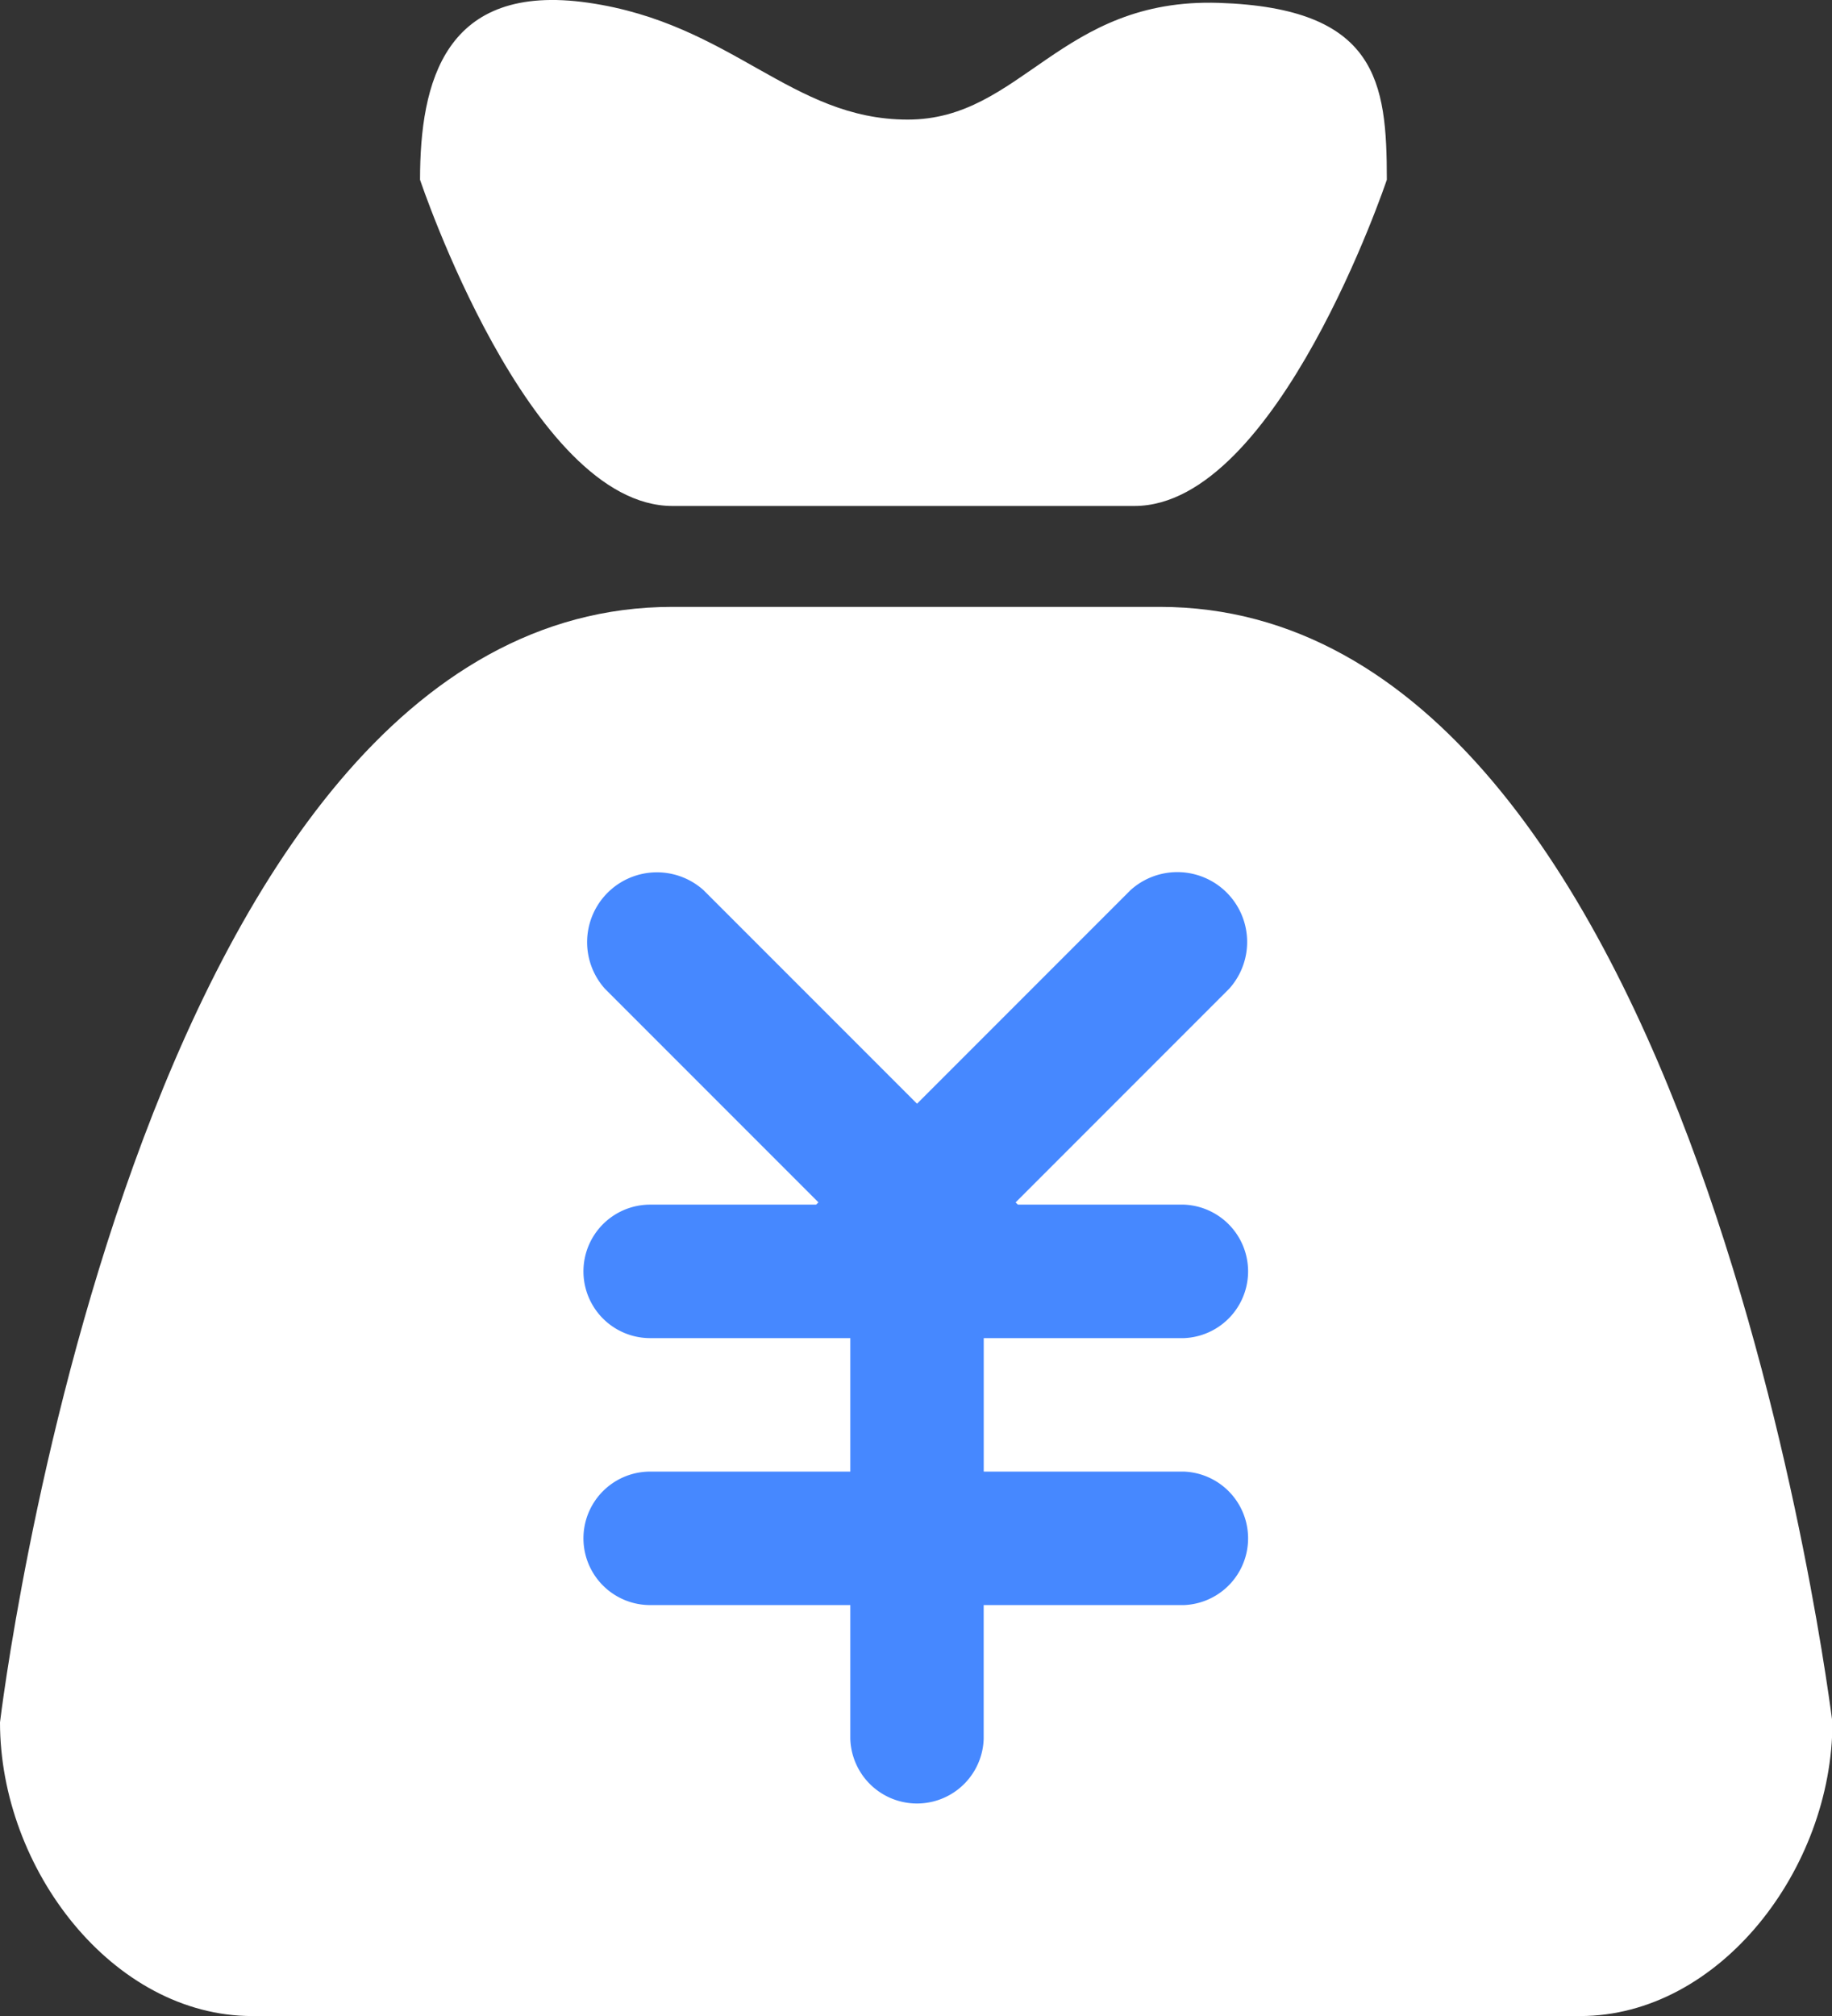
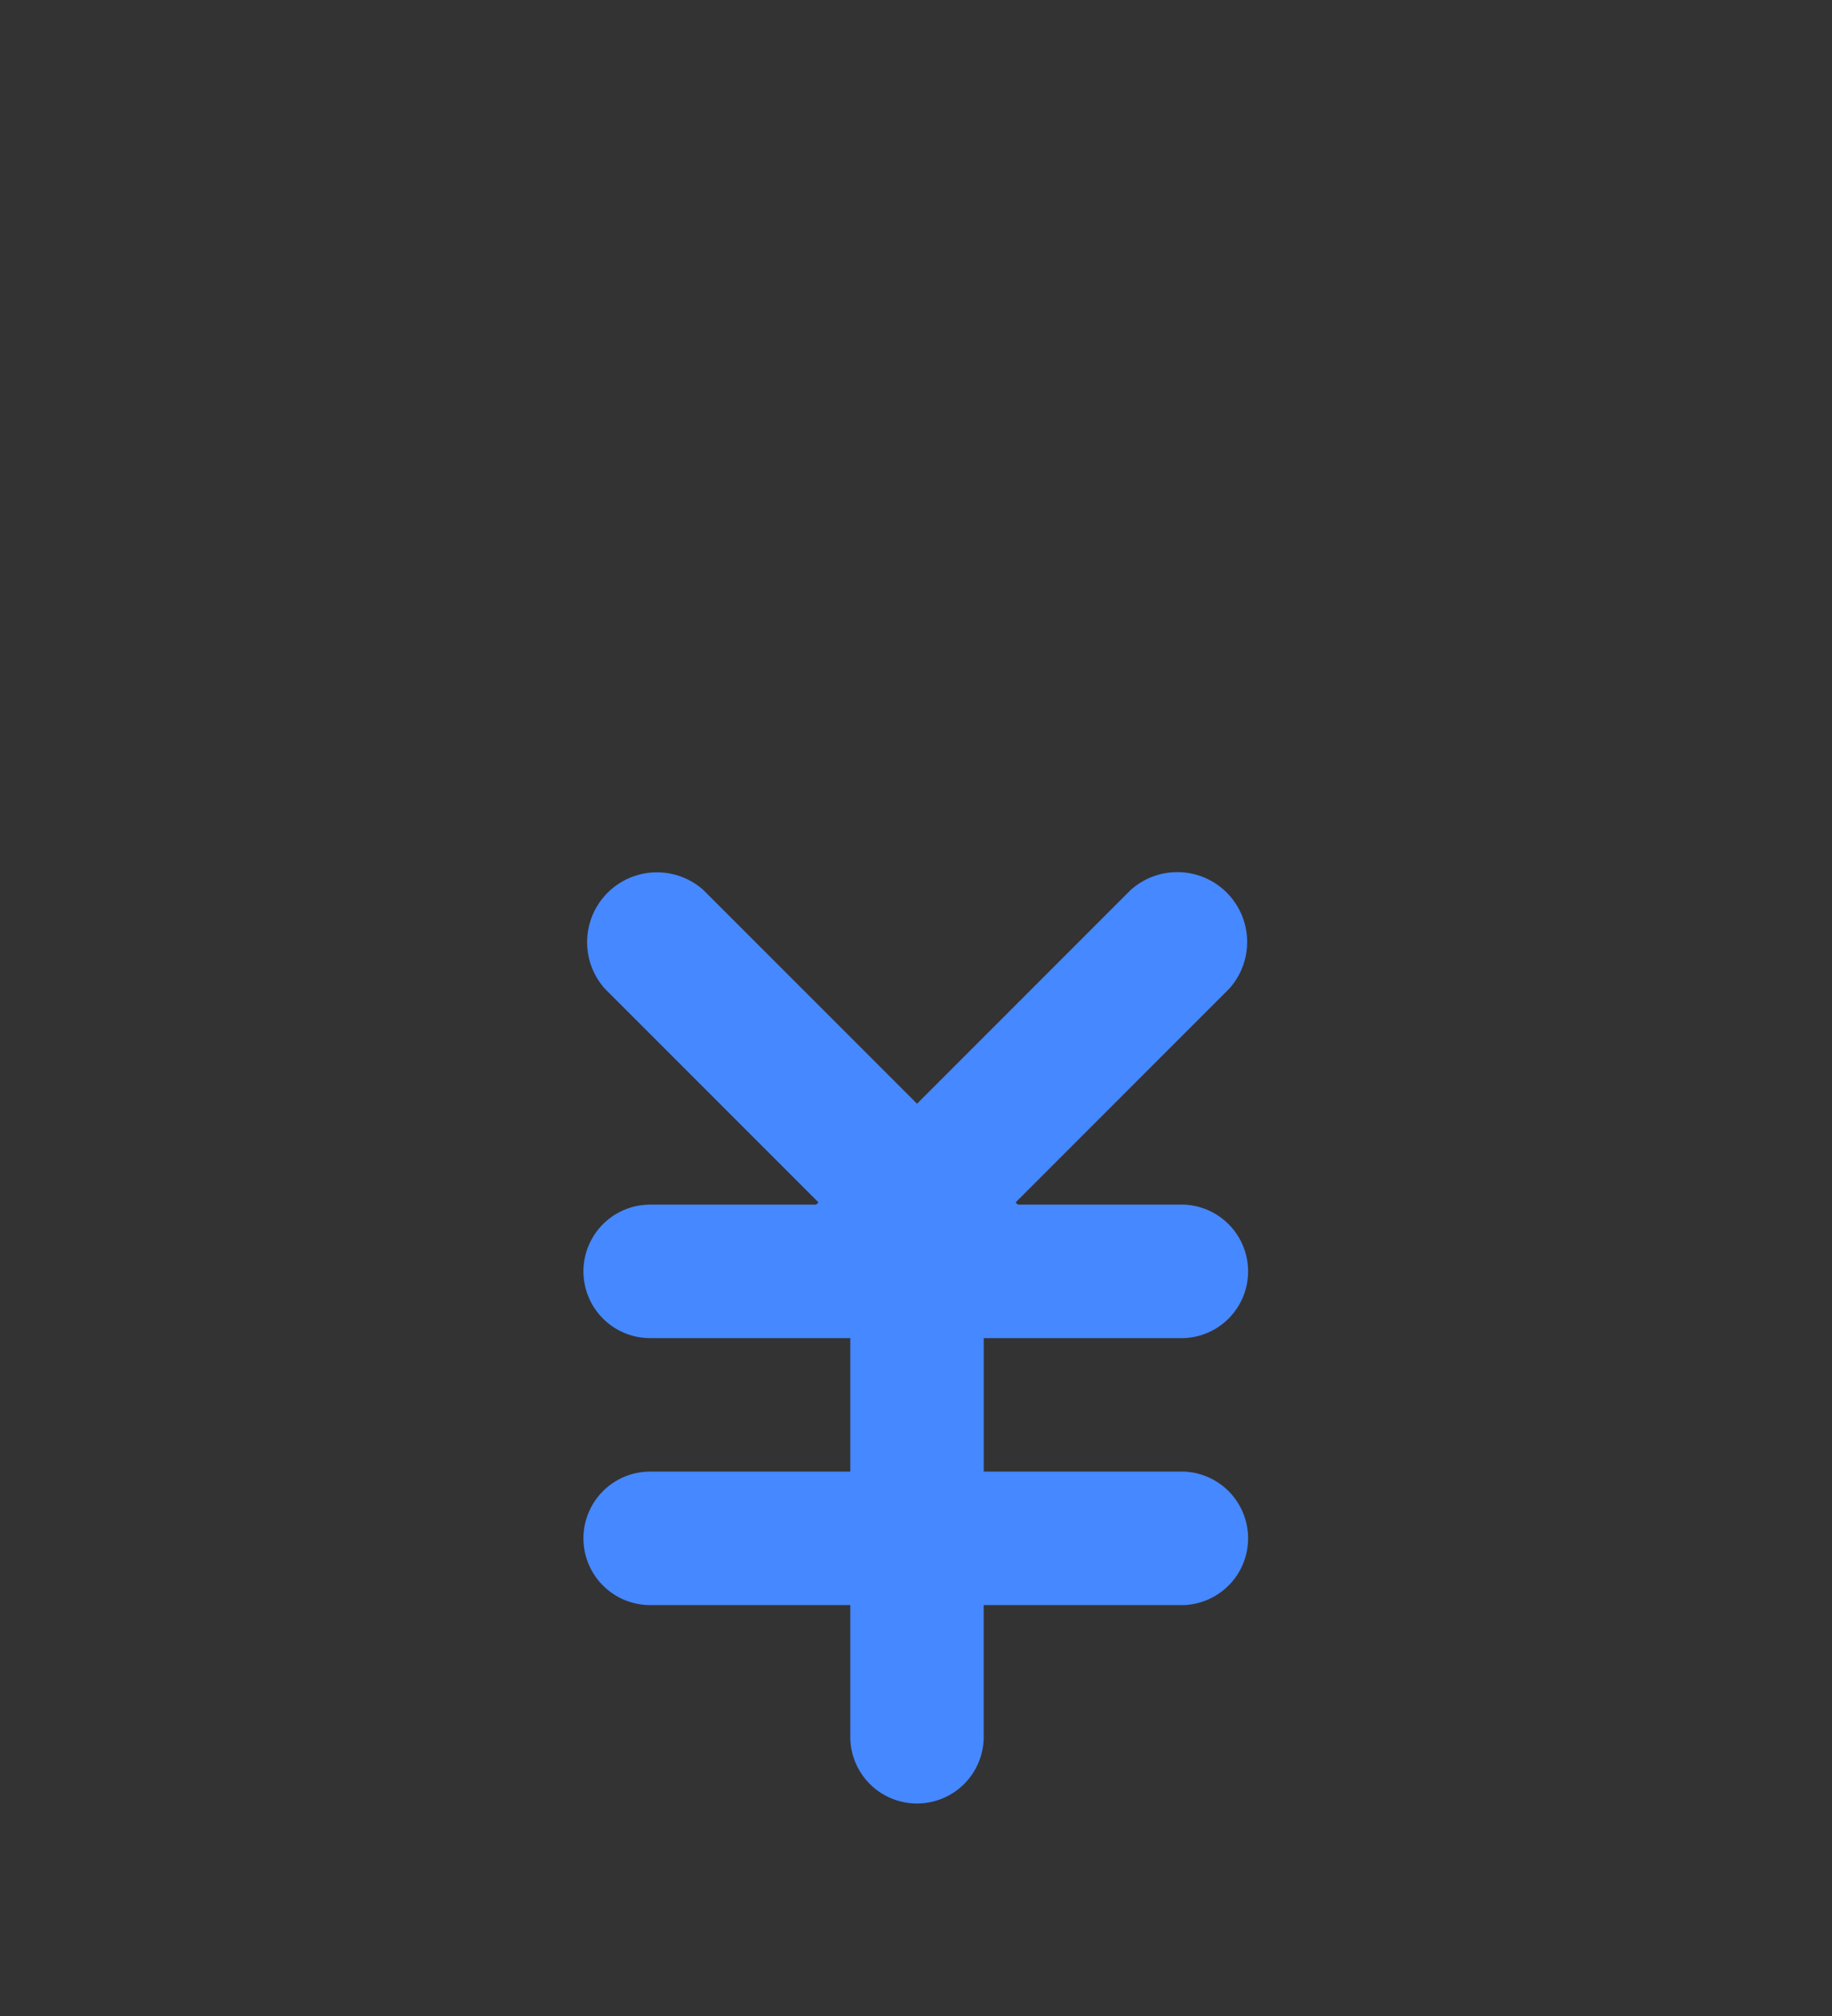
<svg xmlns="http://www.w3.org/2000/svg" width="37.758" height="41.534" viewBox="0 0 37.758 41.534">
  <rect x="0" y="0" width="37.758" height="41.534" fill="#333333" stroke="none" />
  <g id="组_84815" data-name="组 84815" transform="translate(-2433.119 -3136.615)">
-     <path id="路径_132771" data-name="路径 132771" d="M102.9,53.08h9.526c2.945,0,5.2-6.721,5.2-6.721,0-2.014-.191-3.538-3.464-3.644s-4.057,2.405-6.409,2.405c-2.409,0-3.615-1.977-6.581-2.407S97.7,44.345,97.7,46.359c0,0,2.247,6.721,5.2,6.721Zm10.046,2.079H102.9c-11.125,0-13.857,22.981-13.857,22.981,0,3.021,2.326,6.051,5.2,6.051h27.367c2.87,0,5.2-3.032,5.2-6.051C126.8,78.14,124.069,55.159,112.946,55.159Z" transform="translate(2344.076 3093.959)" fill="#fff" />
    <path id="路径_132773" data-name="路径 132773" d="M364.4,416.321a1.375,1.375,0,0,0,0,2.75h4.125v2.75a1.375,1.375,0,0,0,2.749,0v-2.75H375.4a1.376,1.376,0,0,0,0-2.75h-4.125v-2.75H375.4a1.376,1.376,0,0,0,0-2.75h-3.421l-.047-.046,4.4-4.4a1.439,1.439,0,0,0-2.032-2.033l-4.4,4.4-4.4-4.4a1.439,1.439,0,0,0-2.032,2.032l4.4,4.4-.047.047H364.4a1.375,1.375,0,1,0,0,2.75h4.125v2.75H364.4Z" transform="translate(2082.119 2750.612)" fill="#4688ff" />
  </g>
</svg>